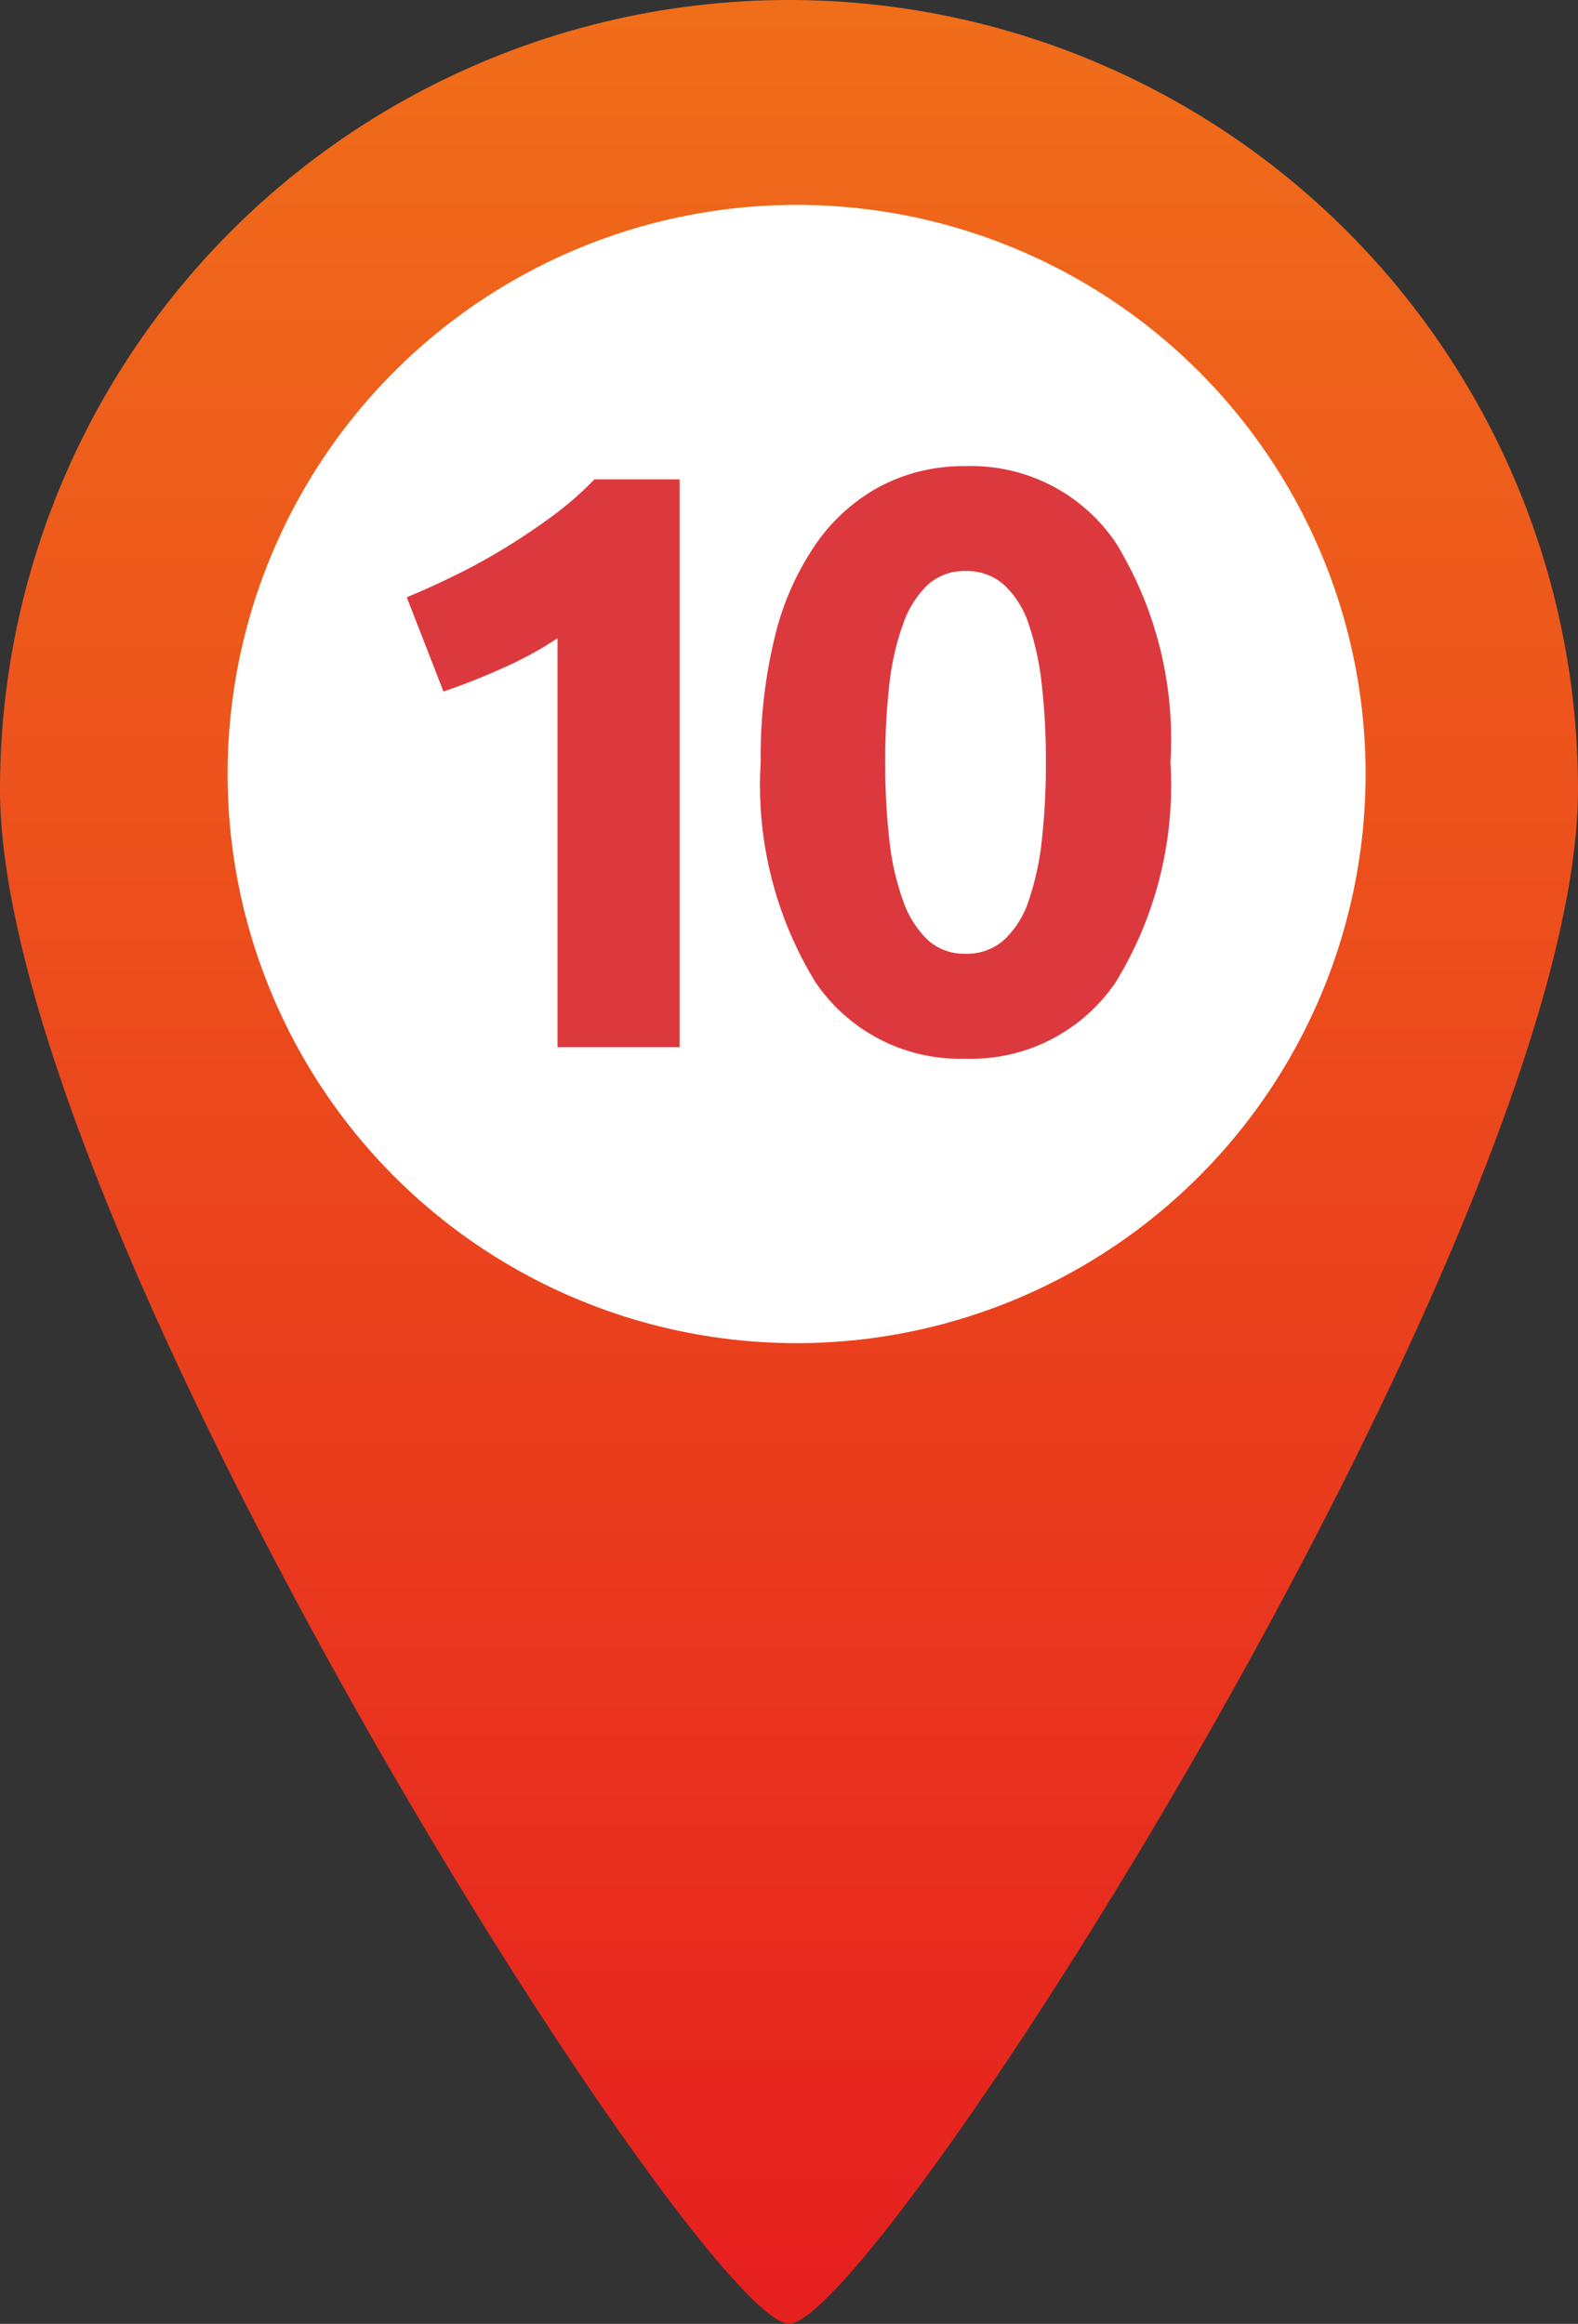
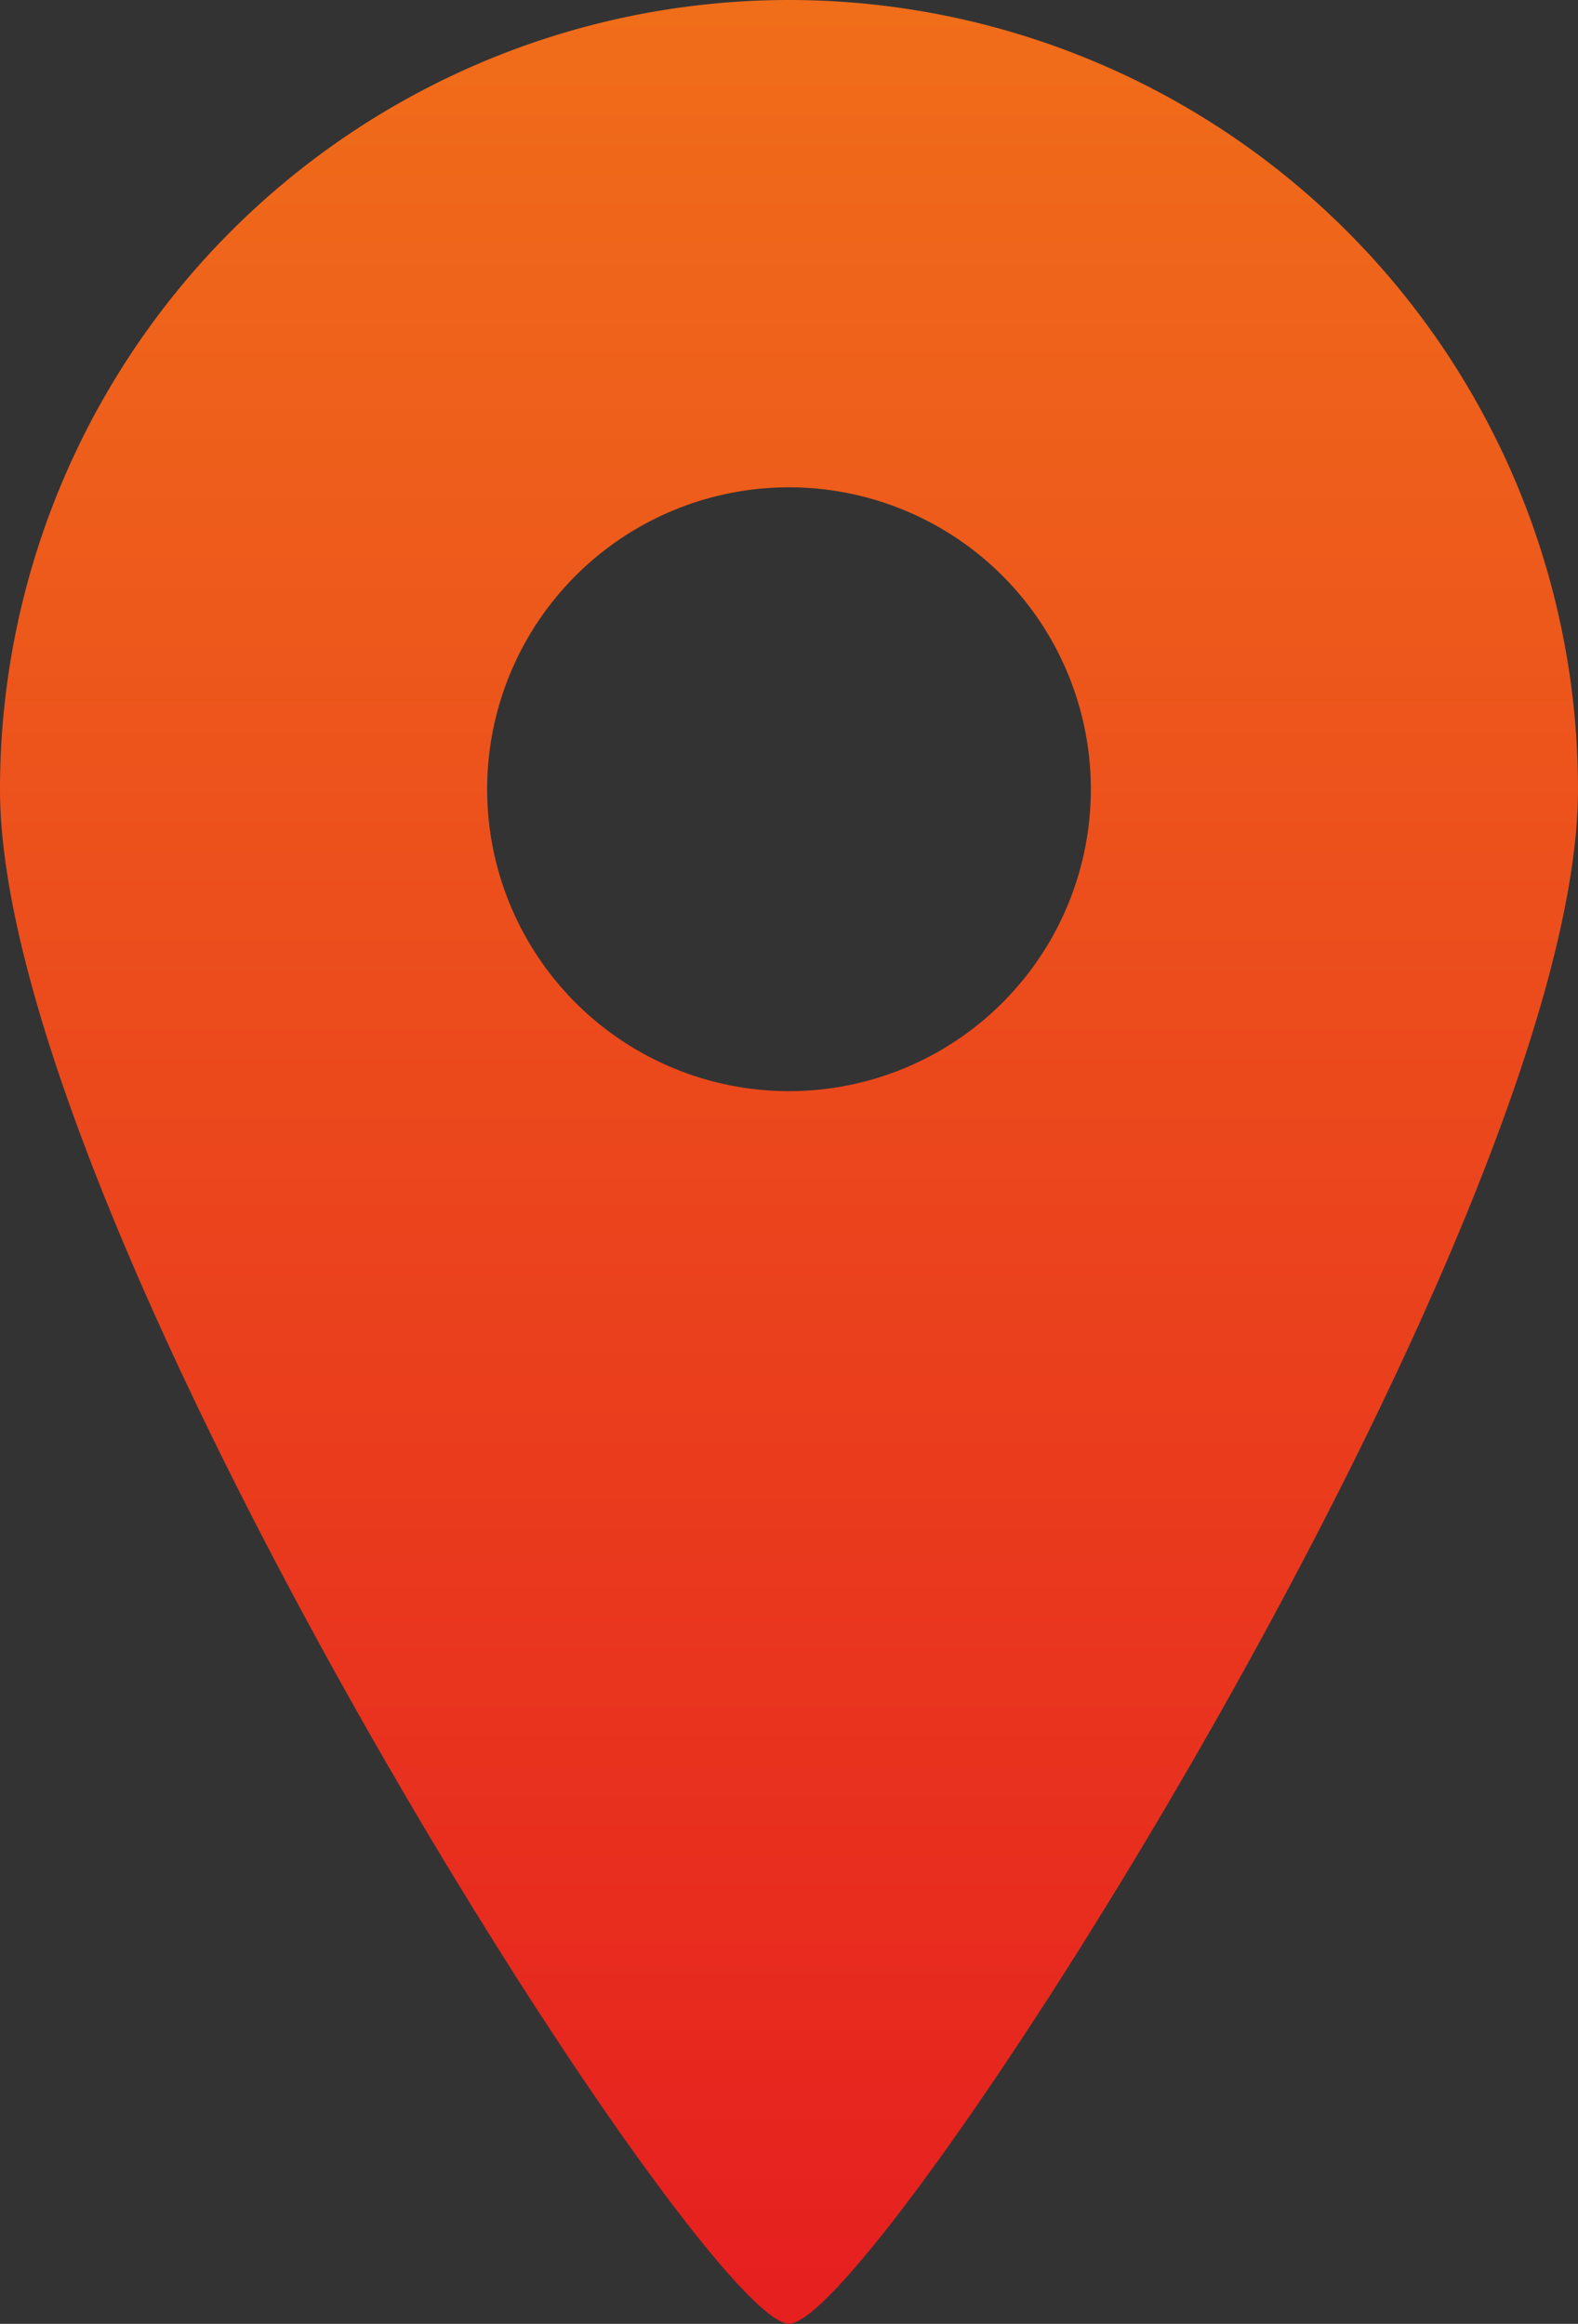
<svg xmlns="http://www.w3.org/2000/svg" width="34.666" height="51.039" viewBox="0 0 34.666 51.039">
  <rect x="0" y="0" width="34.666" height="51.039" fill="#333333" stroke="none" />
  <defs>
    <linearGradient id="a" x1="0.5" x2="0.5" y2="1" gradientUnits="objectBoundingBox">
      <stop offset="0" stop-color="#f06d1a" />
      <stop offset="1" stop-color="#e61f1f" />
    </linearGradient>
  </defs>
  <path d="M17.333,0A17.334,17.334,0,0,0,0,17.336c0,9.573,15.419,33.7,17.333,33.7s17.333-24.13,17.333-33.7A17.334,17.334,0,0,0,17.333,0m0,23.965a6.631,6.631,0,1,1,6.631-6.629,6.63,6.63,0,0,1-6.631,6.629" transform="translate(0 0)" fill="url(#a)" />
-   <circle cx="12.5" cy="12.5" r="12.5" transform="translate(5 4.5)" fill="#fff" />
-   <path d="M-8.064-9.882q.522-.216,1.089-.495t1.107-.612q.54-.333,1.035-.7a7.1,7.1,0,0,0,.891-.783H-2.07V0H-4.752V-8.982a8.165,8.165,0,0,1-1.206.657q-.666.3-1.3.513ZM8.712-6.264a8.272,8.272,0,0,1-1.2,4.833A3.832,3.832,0,0,1,4.212.252a3.832,3.832,0,0,1-3.3-1.683,8.272,8.272,0,0,1-1.2-4.833A11.012,11.012,0,0,1,.027-9.036,6.1,6.1,0,0,1,.936-11.07a4.051,4.051,0,0,1,1.422-1.26,3.947,3.947,0,0,1,1.854-.432,3.832,3.832,0,0,1,3.3,1.683A8.235,8.235,0,0,1,8.712-6.264Zm-2.736,0a14.645,14.645,0,0,0-.09-1.7A6.121,6.121,0,0,0,5.6-9.288a2.053,2.053,0,0,0-.54-.864,1.222,1.222,0,0,0-.846-.306,1.19,1.19,0,0,0-.837.306,2.178,2.178,0,0,0-.54.864,5.759,5.759,0,0,0-.3,1.323,14.645,14.645,0,0,0-.09,1.7,14.882,14.882,0,0,0,.09,1.71,5.77,5.77,0,0,0,.3,1.332,2.178,2.178,0,0,0,.54.864,1.19,1.19,0,0,0,.837.306,1.222,1.222,0,0,0,.846-.306,2.053,2.053,0,0,0,.54-.864,6.131,6.131,0,0,0,.288-1.332A14.882,14.882,0,0,0,5.976-6.264Z" transform="translate(17 23)" fill="#dc393e" stroke="rgba(0,0,0,0)" stroke-width="1" />
</svg>